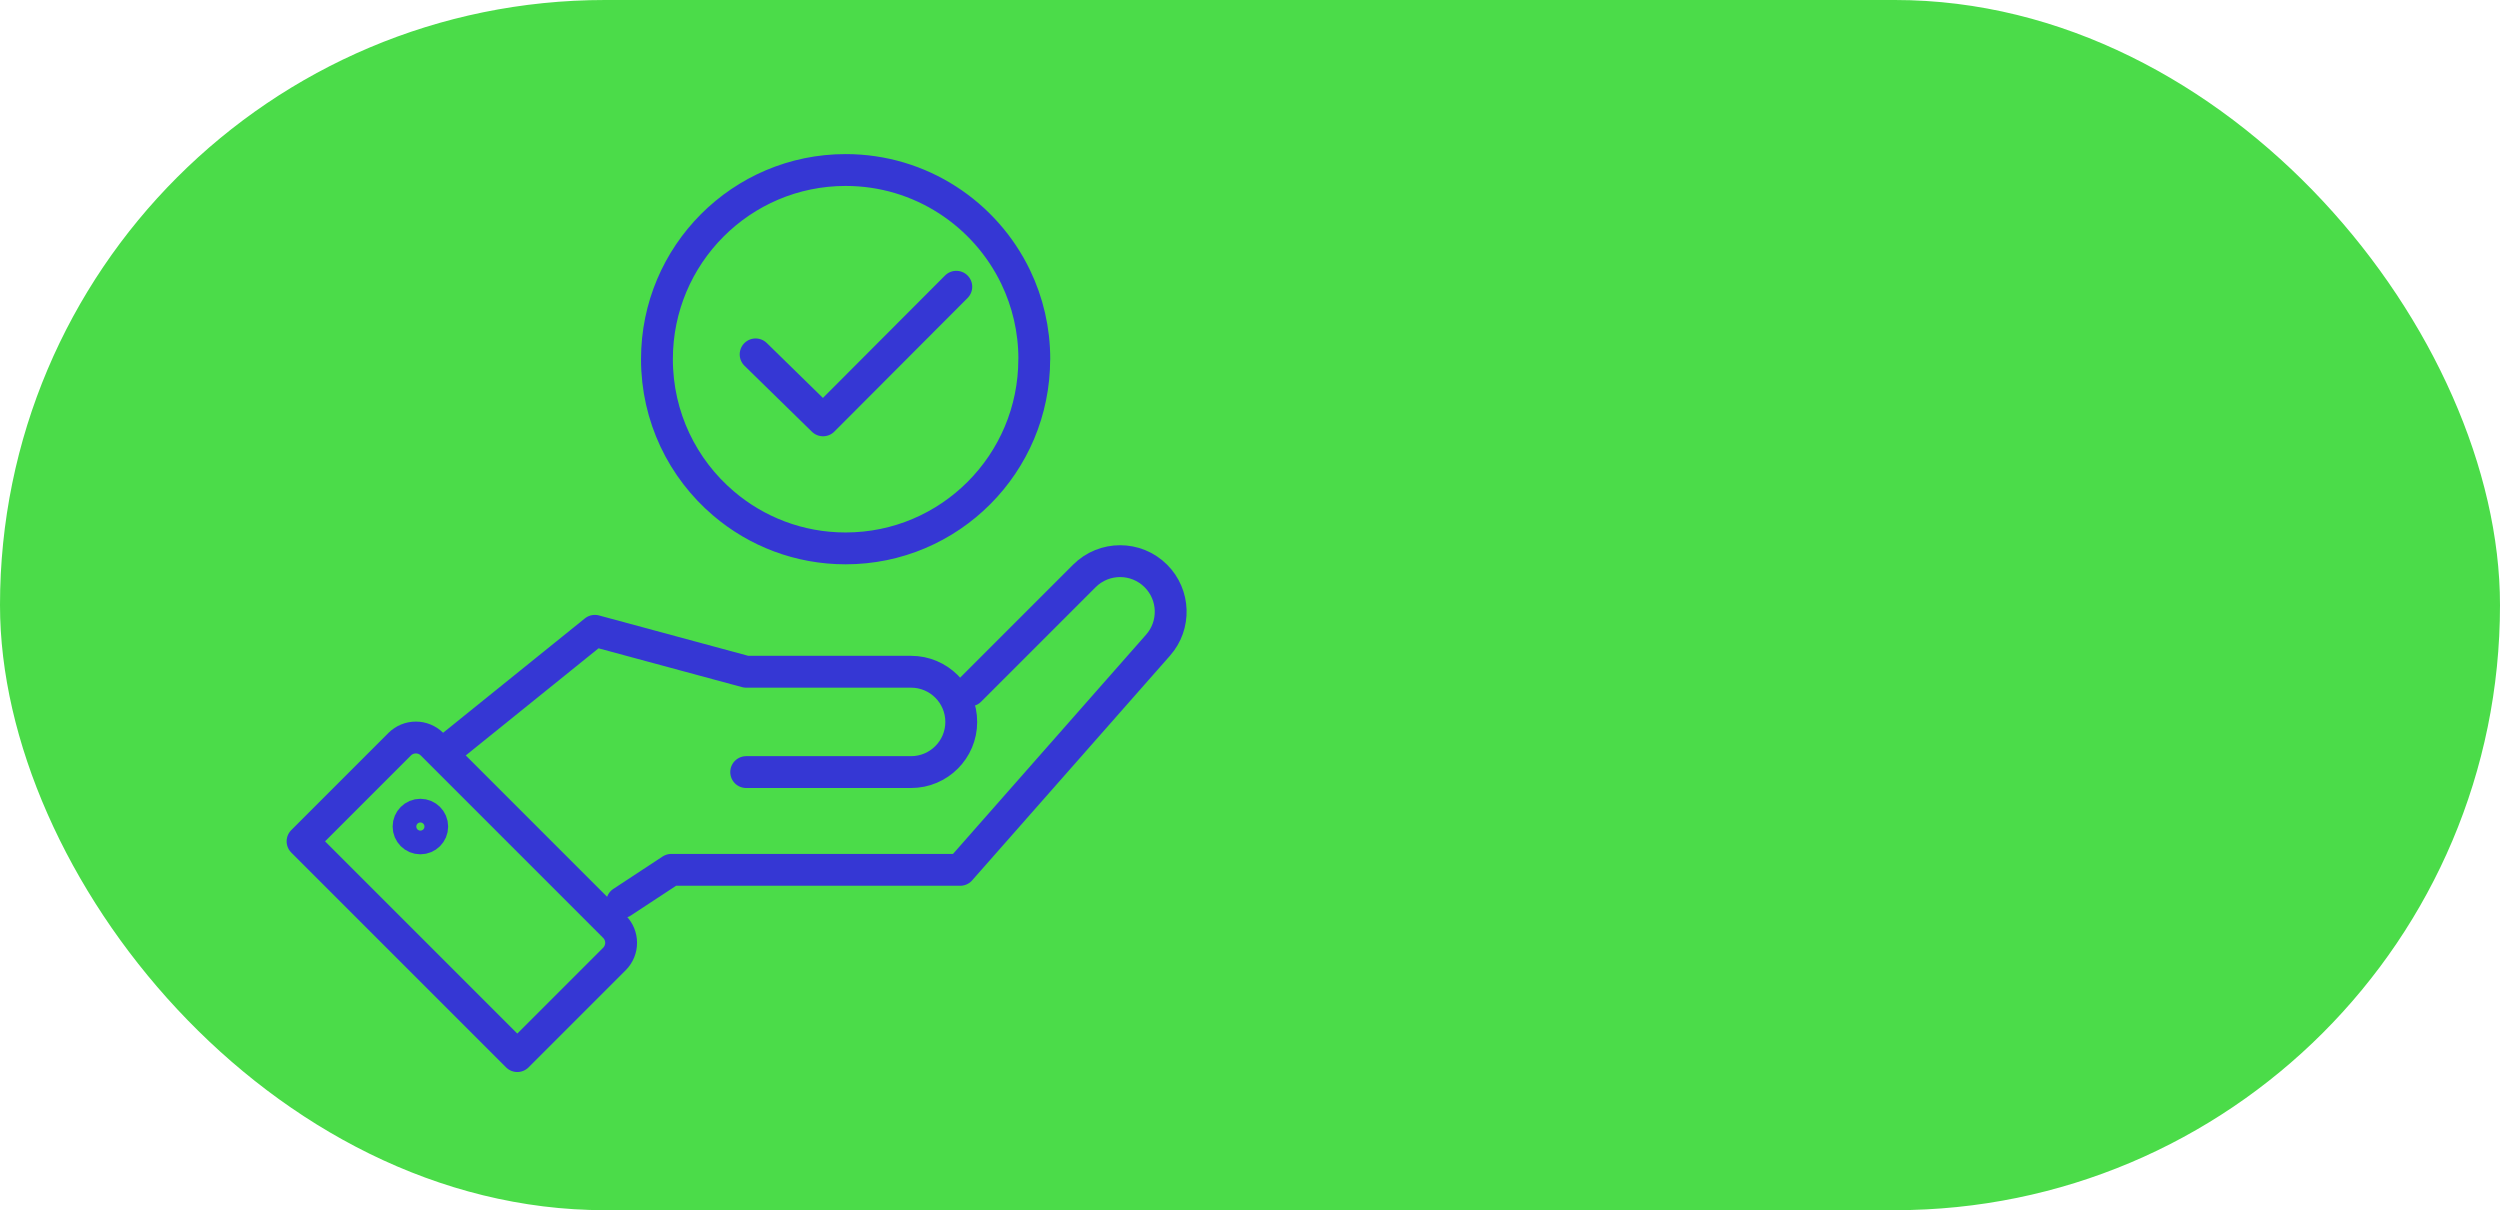
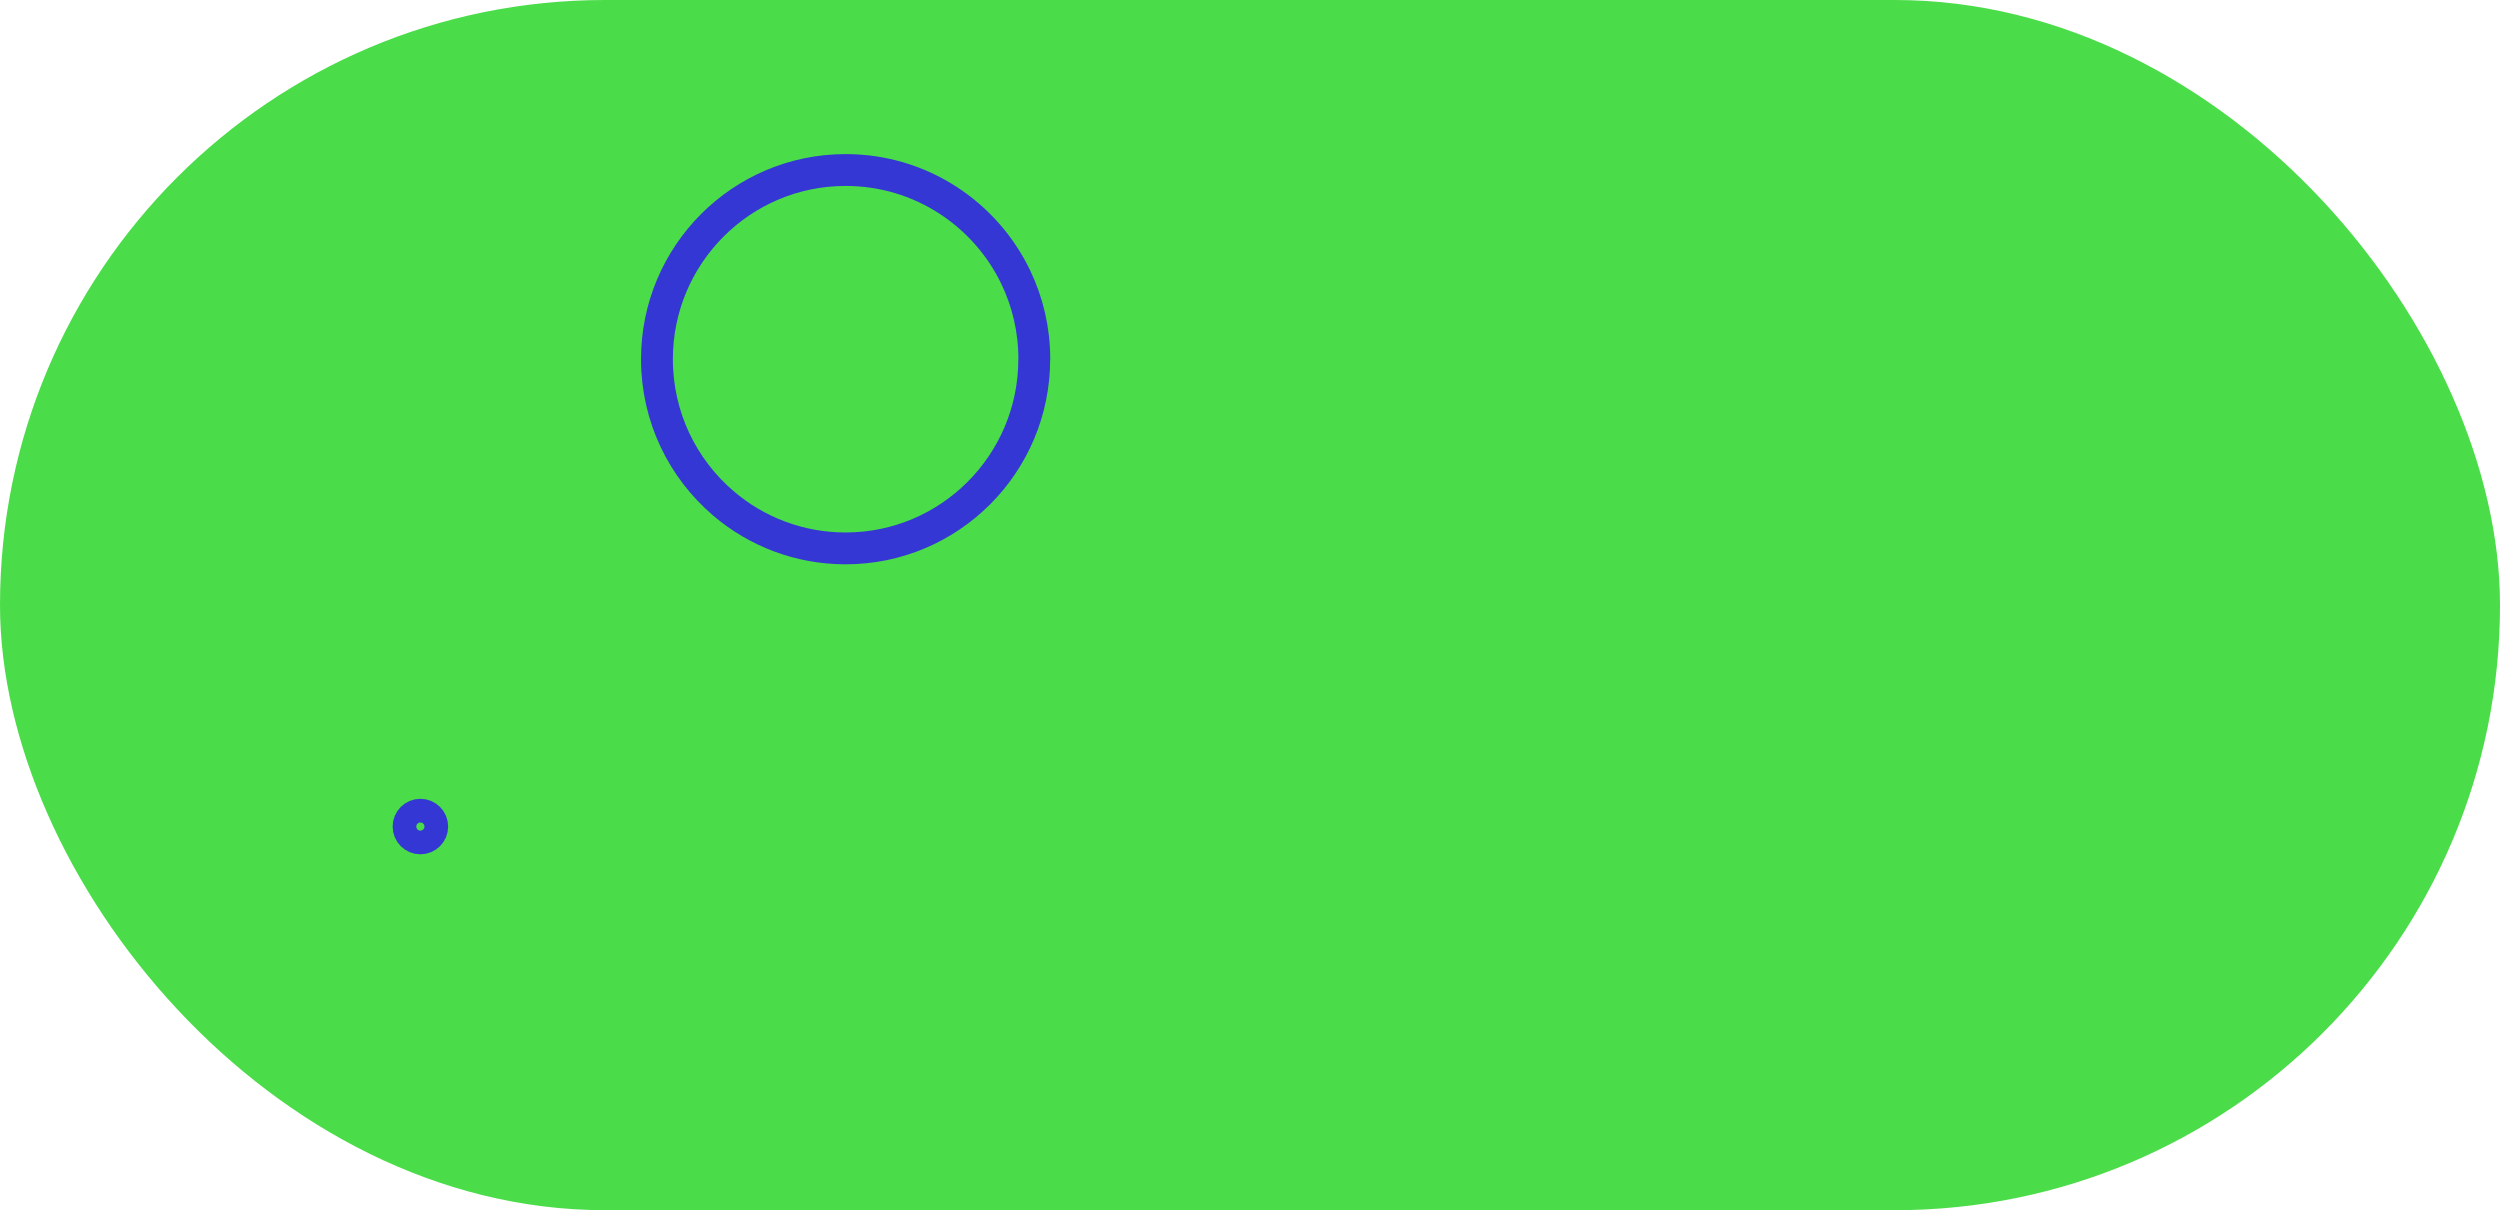
<svg xmlns="http://www.w3.org/2000/svg" width="157" height="76" viewBox="0 0 157 76" fill="none">
  <rect width="157" height="76" rx="38" fill="#4BDC49" />
-   <path d="M47.453 22.255L51.688 26.398L60.056 18.008" stroke="#3537D4" stroke-width="2" stroke-linecap="round" stroke-linejoin="round" />
-   <path d="M64.951 22.558C64.951 29.12 59.644 34.439 53.103 34.439C50.183 34.439 47.503 33.38 45.44 31.62C42.877 29.439 41.256 26.188 41.256 22.558C41.256 15.995 46.562 10.677 53.107 10.677C57.813 10.677 61.88 13.428 63.791 17.411C64.539 18.97 64.955 20.713 64.955 22.553L64.951 22.558Z" stroke="#3537D4" stroke-width="2" stroke-linecap="round" stroke-linejoin="round" />
-   <path d="M39.067 56.659L42.159 54.626H60.3L72.727 40.514C73.836 39.258 73.773 37.354 72.588 36.17C71.349 34.93 69.337 34.93 68.097 36.17L60.905 43.362" stroke="#3537D4" stroke-width="2" stroke-linecap="round" stroke-linejoin="round" />
-   <path d="M46.86 48.487H57.216C58.955 48.487 60.367 47.076 60.367 45.337C60.367 43.597 58.955 42.186 57.216 42.186H46.86L37.357 39.615L28.459 46.794" stroke="#3537D4" stroke-width="2" stroke-linecap="round" stroke-linejoin="round" />
-   <path d="M27.131 46.737L38.586 58.193C39.147 58.754 39.147 59.663 38.586 60.224L32.487 66.323L19 52.836L25.099 46.737C25.66 46.176 26.569 46.176 27.131 46.737Z" stroke="#3537D4" stroke-width="2" stroke-linecap="round" stroke-linejoin="round" />
+   <path d="M64.951 22.558C64.951 29.12 59.644 34.439 53.103 34.439C50.183 34.439 47.503 33.38 45.44 31.62C42.877 29.439 41.256 26.188 41.256 22.558C41.256 15.995 46.562 10.677 53.107 10.677C57.813 10.677 61.88 13.428 63.791 17.411C64.539 18.97 64.955 20.713 64.955 22.553L64.951 22.558" stroke="#3537D4" stroke-width="2" stroke-linecap="round" stroke-linejoin="round" />
  <path d="M26.4 52.651C26.811 52.651 27.144 52.318 27.144 51.907C27.144 51.497 26.811 51.164 26.4 51.164C25.989 51.164 25.657 51.497 25.657 51.907C25.657 52.318 25.989 52.651 26.4 52.651Z" stroke="#3537D4" stroke-width="2" stroke-linecap="round" stroke-linejoin="round" />
</svg>